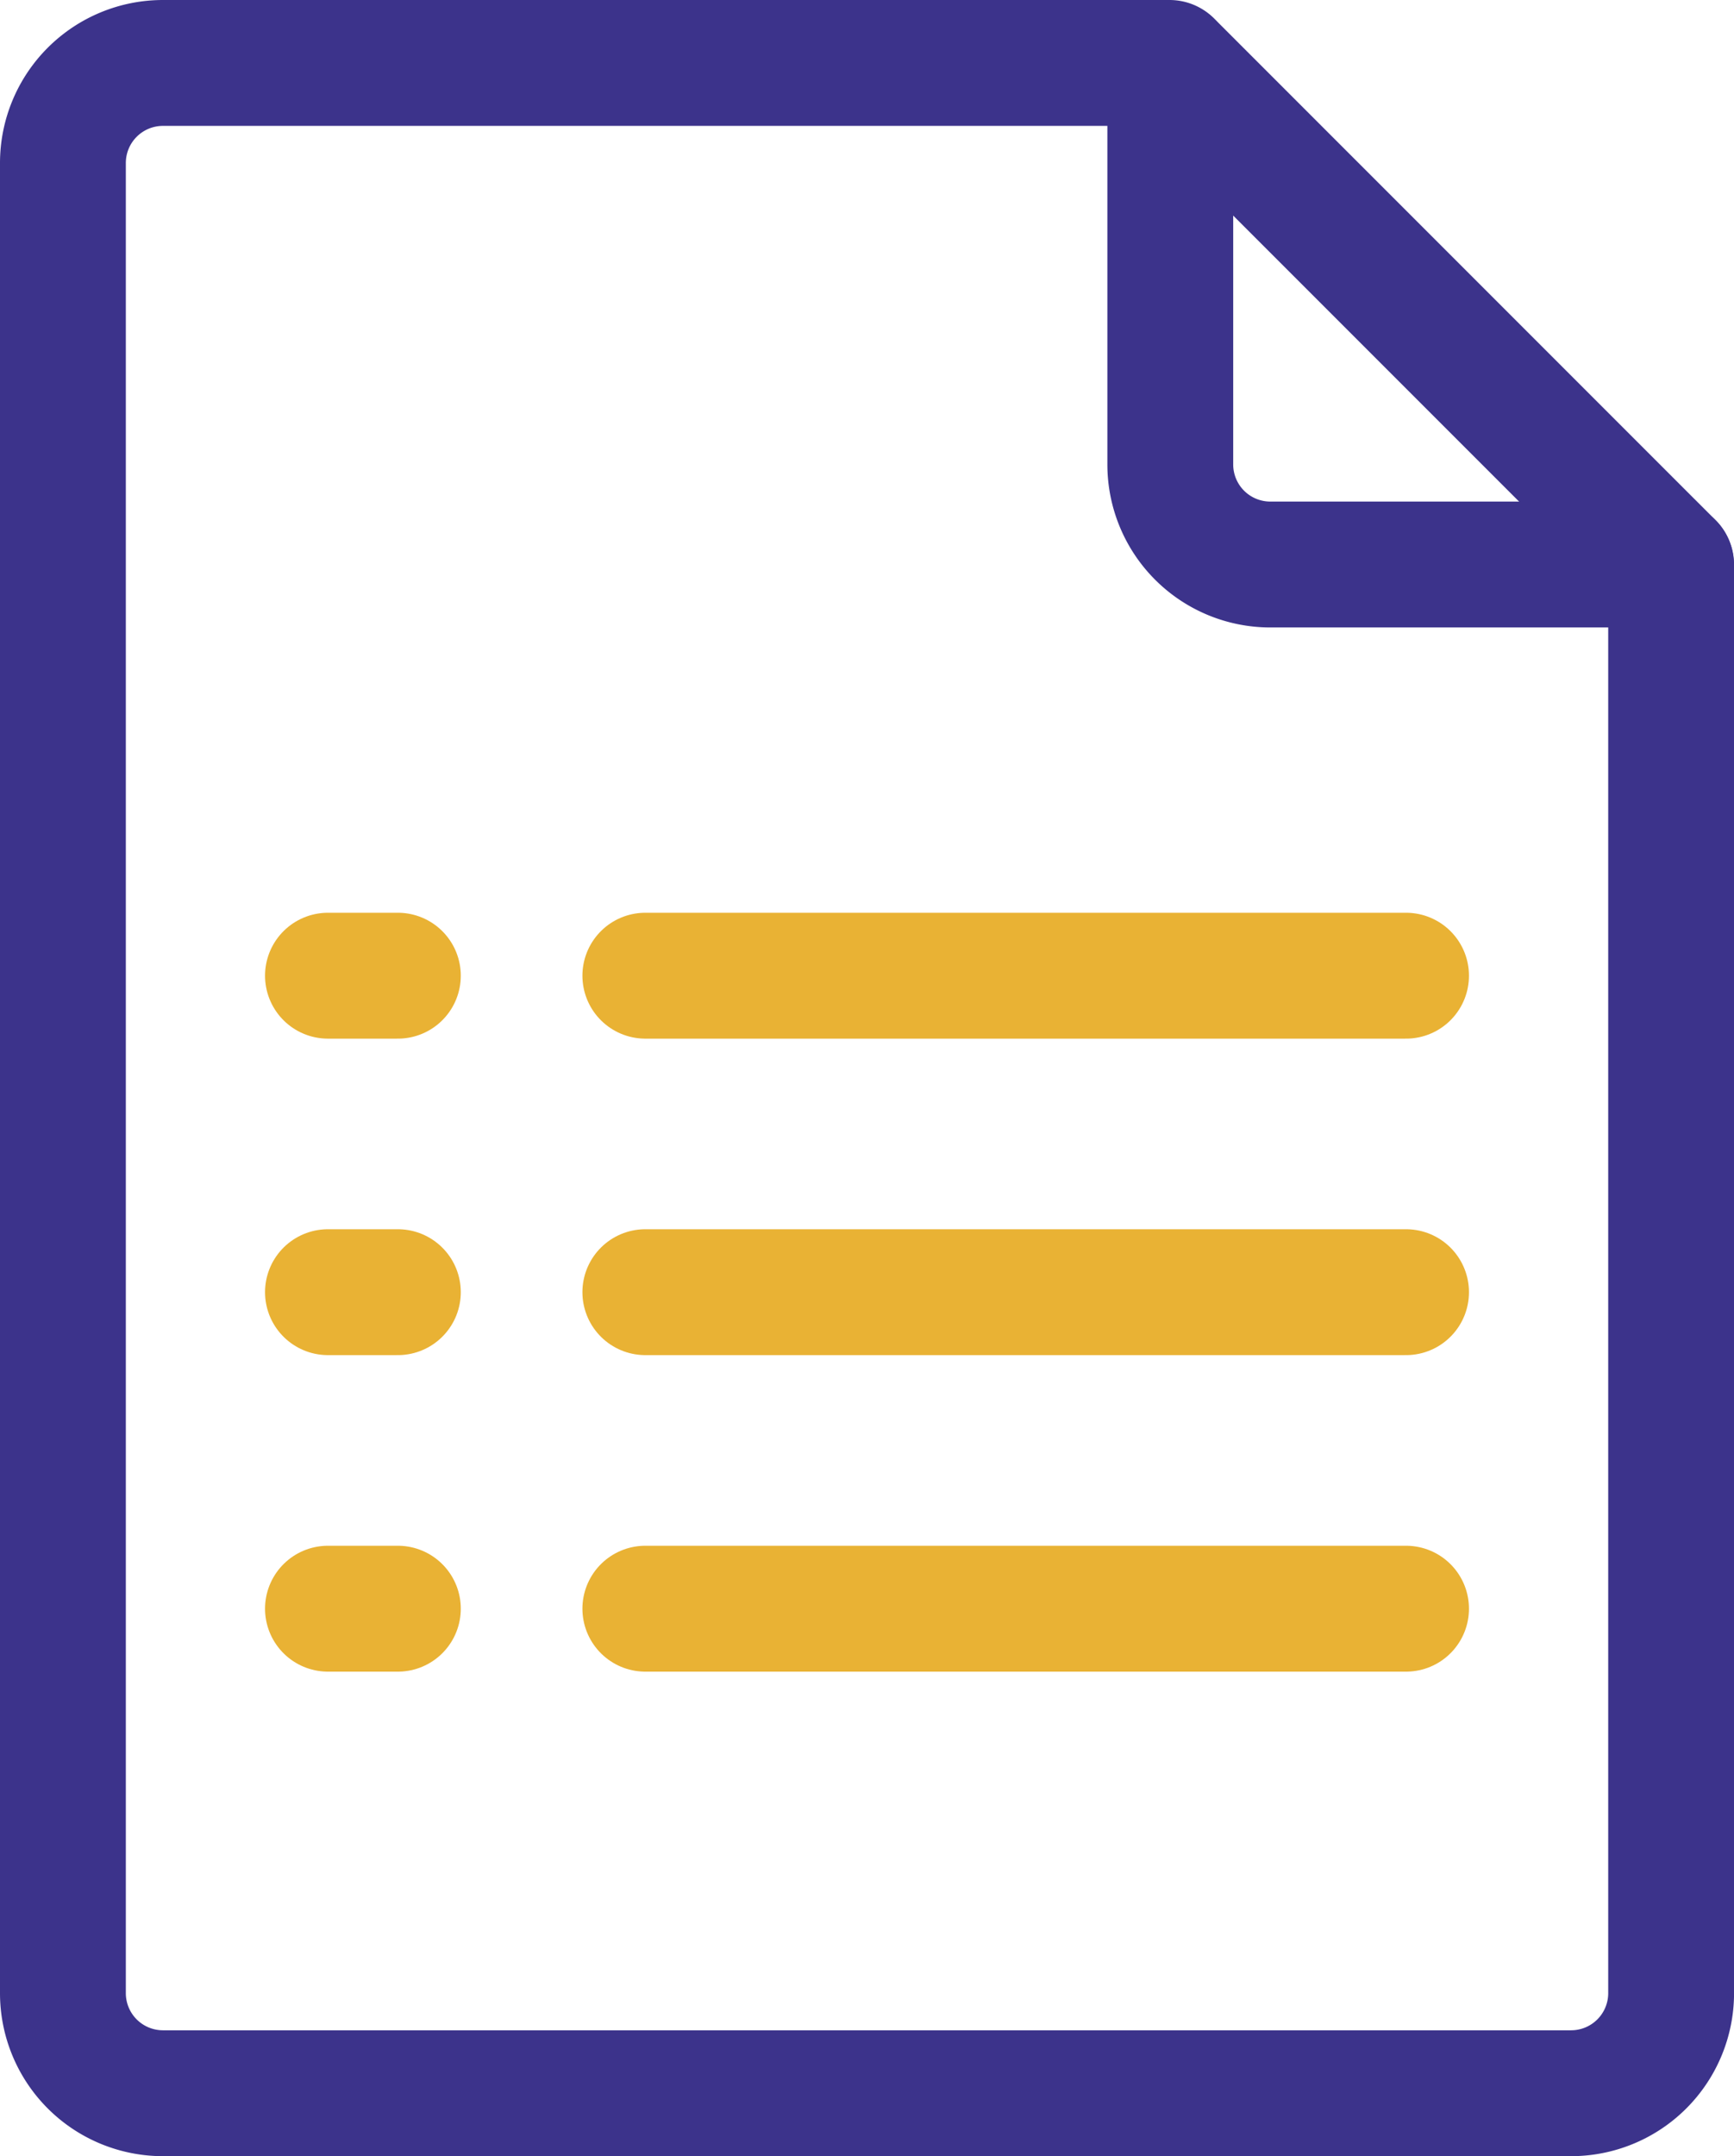
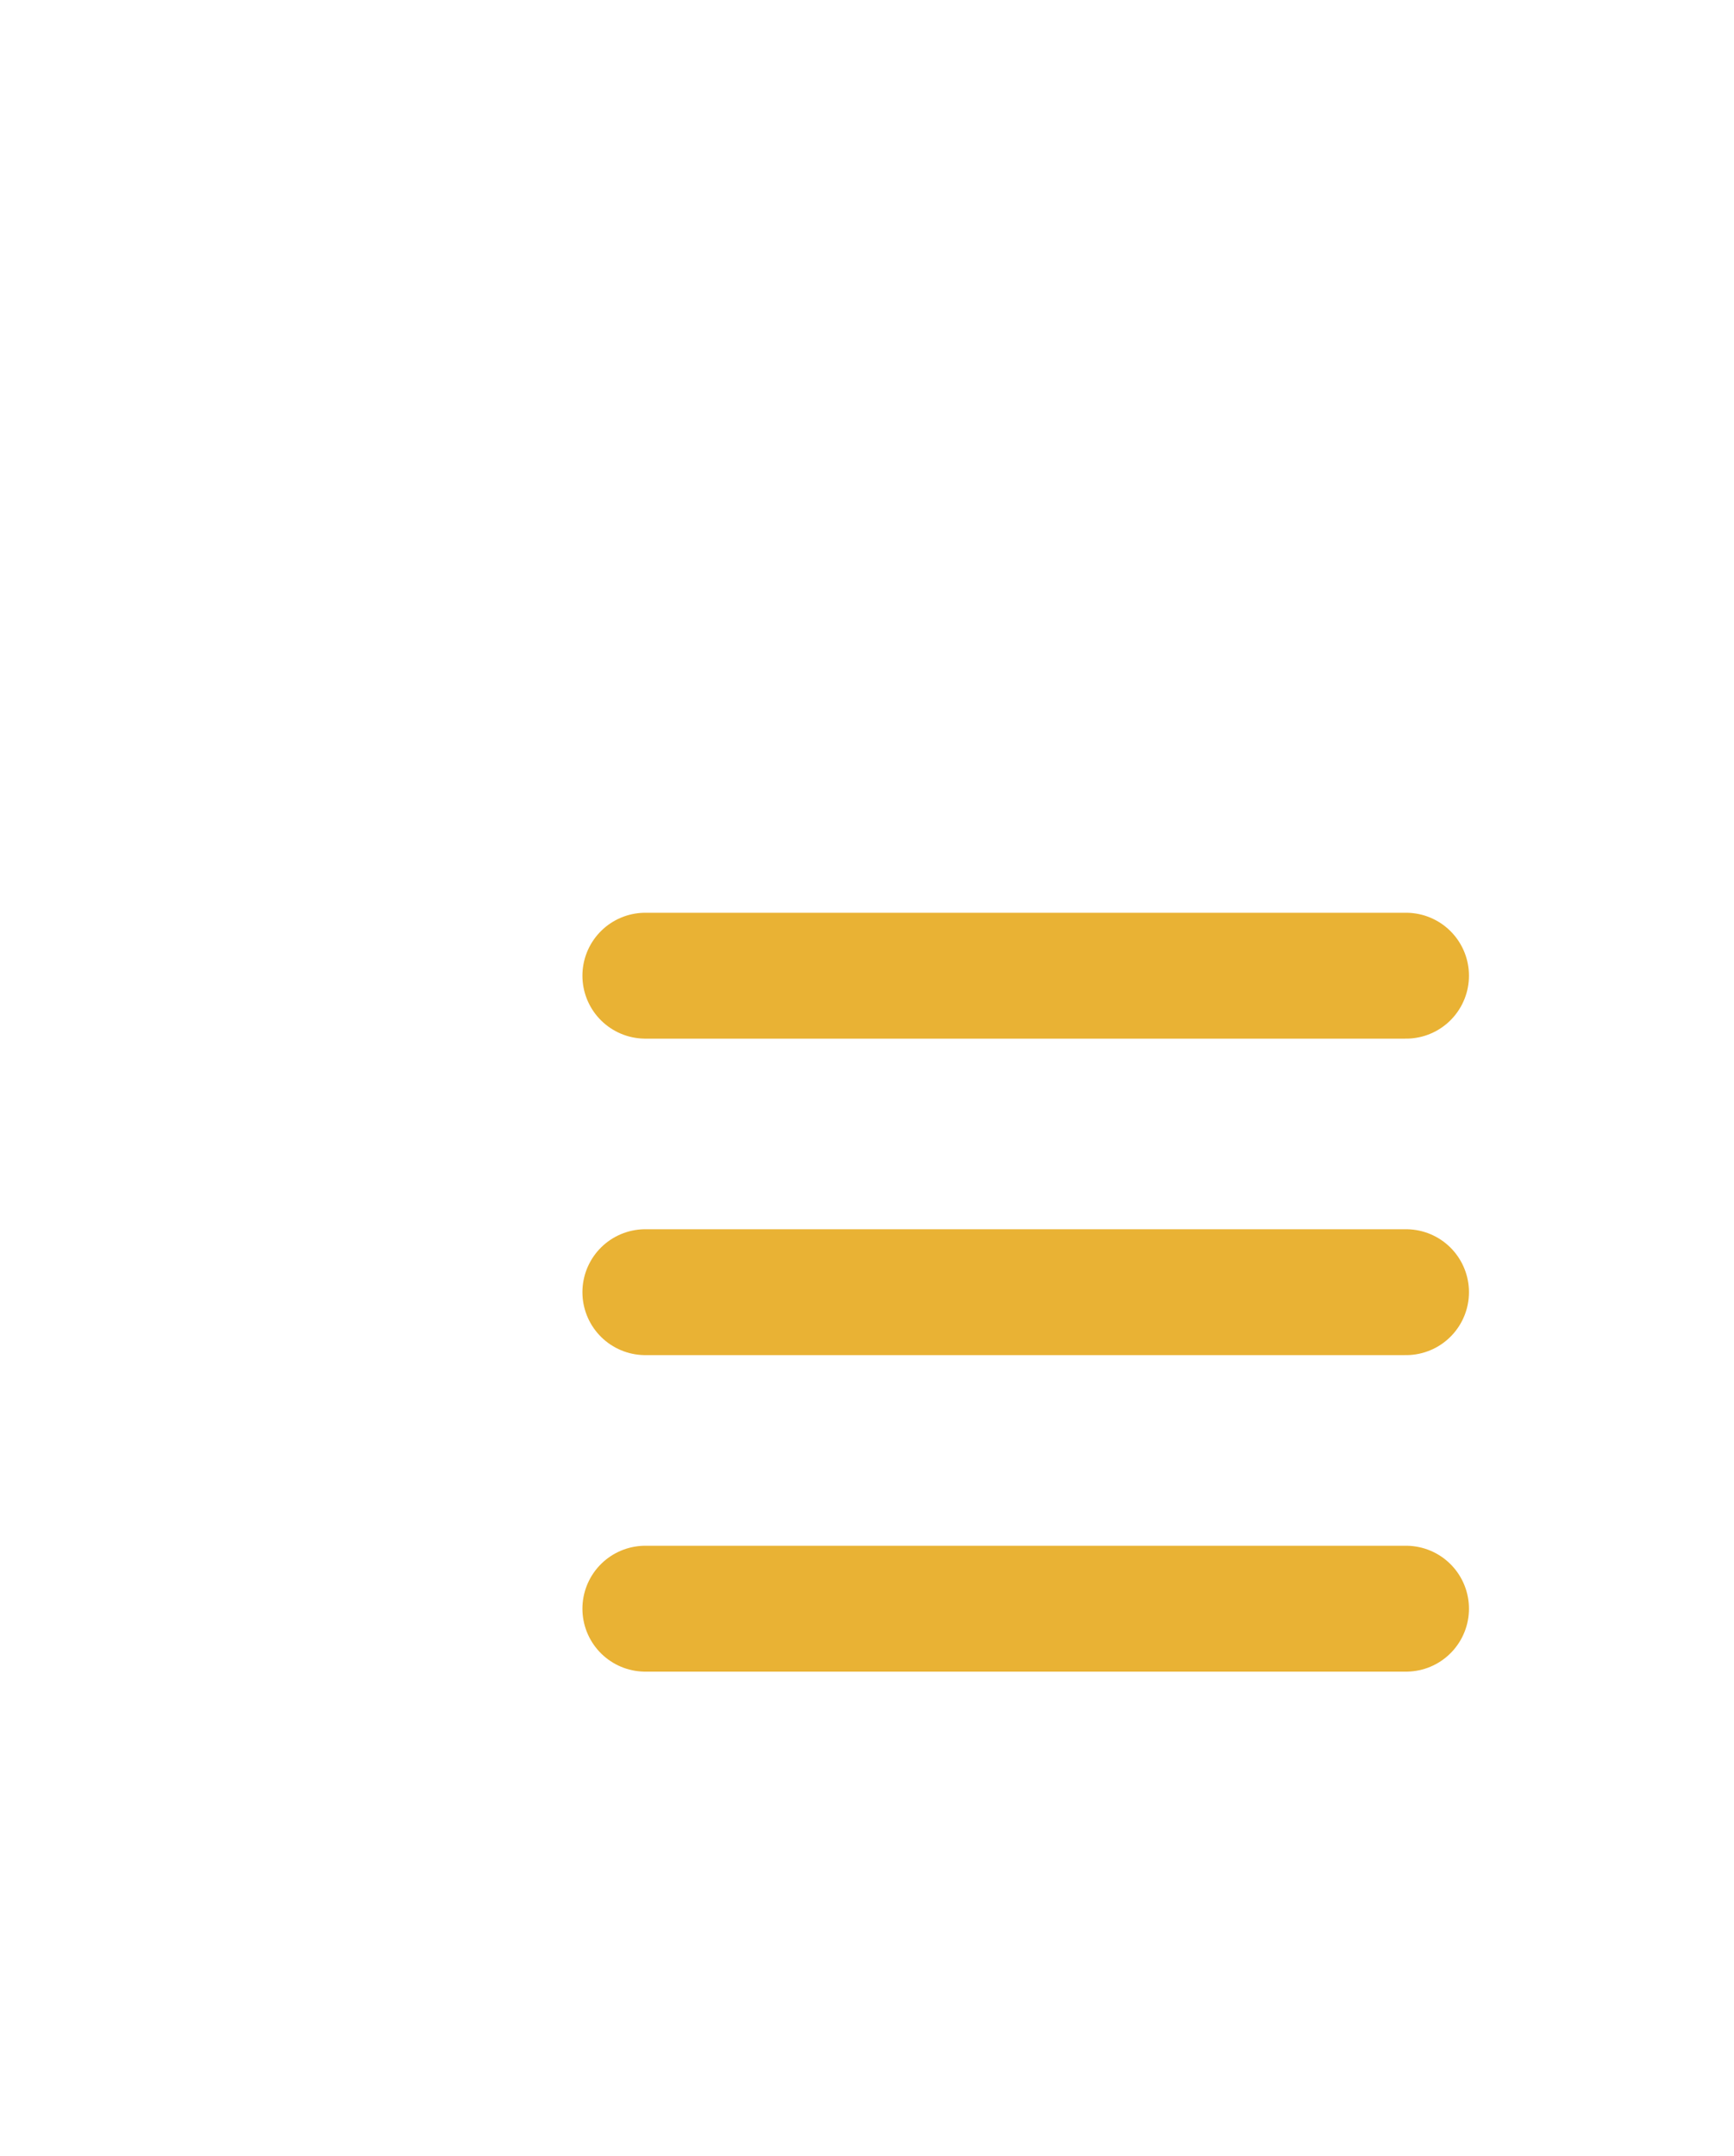
<svg xmlns="http://www.w3.org/2000/svg" width="41.342" height="51.384" viewBox="0 0 41.342 51.384">
  <g id="Diligenciamiento_de_formularios" data-name="Diligenciamiento de formularios" transform="translate(1.5 1.5)">
    <g id="Grupo_12730" data-name="Grupo 12730" transform="translate(-93.705 -95.678)">
-       <path id="Trazado_47565" data-name="Trazado 47565" d="M129.662,144.062H96.09a2.385,2.385,0,0,1-2.385-2.385V98.063a2.385,2.385,0,0,1,2.385-2.385h24l11.958,11.957v34.042A2.385,2.385,0,0,1,129.662,144.062Z" fill="none" stroke="#3c338b" stroke-linecap="round" stroke-linejoin="round" stroke-width="3" />
-       <path id="Trazado_47566" data-name="Trazado 47566" d="M132.043,107.631h-9.55a2.385,2.385,0,0,1-2.386-2.385V95.7" fill="none" stroke="#3c338b" stroke-linecap="round" stroke-linejoin="round" stroke-width="3" />
-     </g>
+       </g>
    <g id="Grupo_12731" data-name="Grupo 12731" transform="translate(-93.705 -95.678)">
      <g id="Grupo_12675" data-name="Grupo 12675">
        <line id="Línea_132" data-name="Línea 132" x2="18.137" transform="translate(107.591 117.43)" fill="none" stroke="#e9b234" stroke-linecap="round" stroke-linejoin="round" stroke-width="3" />
        <line id="Línea_133" data-name="Línea 133" x2="18.137" transform="translate(107.591 124.972)" fill="none" stroke="#e9b234" stroke-linecap="round" stroke-linejoin="round" stroke-width="3" />
        <line id="Línea_134" data-name="Línea 134" x2="18.137" transform="translate(107.591 132.515)" fill="none" stroke="#e9b234" stroke-linecap="round" stroke-linejoin="round" stroke-width="3" />
      </g>
      <g id="Grupo_12676" data-name="Grupo 12676">
-         <line id="Línea_135" data-name="Línea 135" x2="1.667" transform="translate(100.024 117.43)" fill="none" stroke="#e9b234" stroke-linecap="round" stroke-linejoin="round" stroke-width="3" />
-         <line id="Línea_136" data-name="Línea 136" x2="1.667" transform="translate(100.024 124.972)" fill="none" stroke="#e9b234" stroke-linecap="round" stroke-linejoin="round" stroke-width="3" />
-         <line id="Línea_137" data-name="Línea 137" x2="1.667" transform="translate(100.024 132.515)" fill="none" stroke="#e9b234" stroke-linecap="round" stroke-linejoin="round" stroke-width="3" />
-       </g>
+         </g>
    </g>
  </g>
</svg>